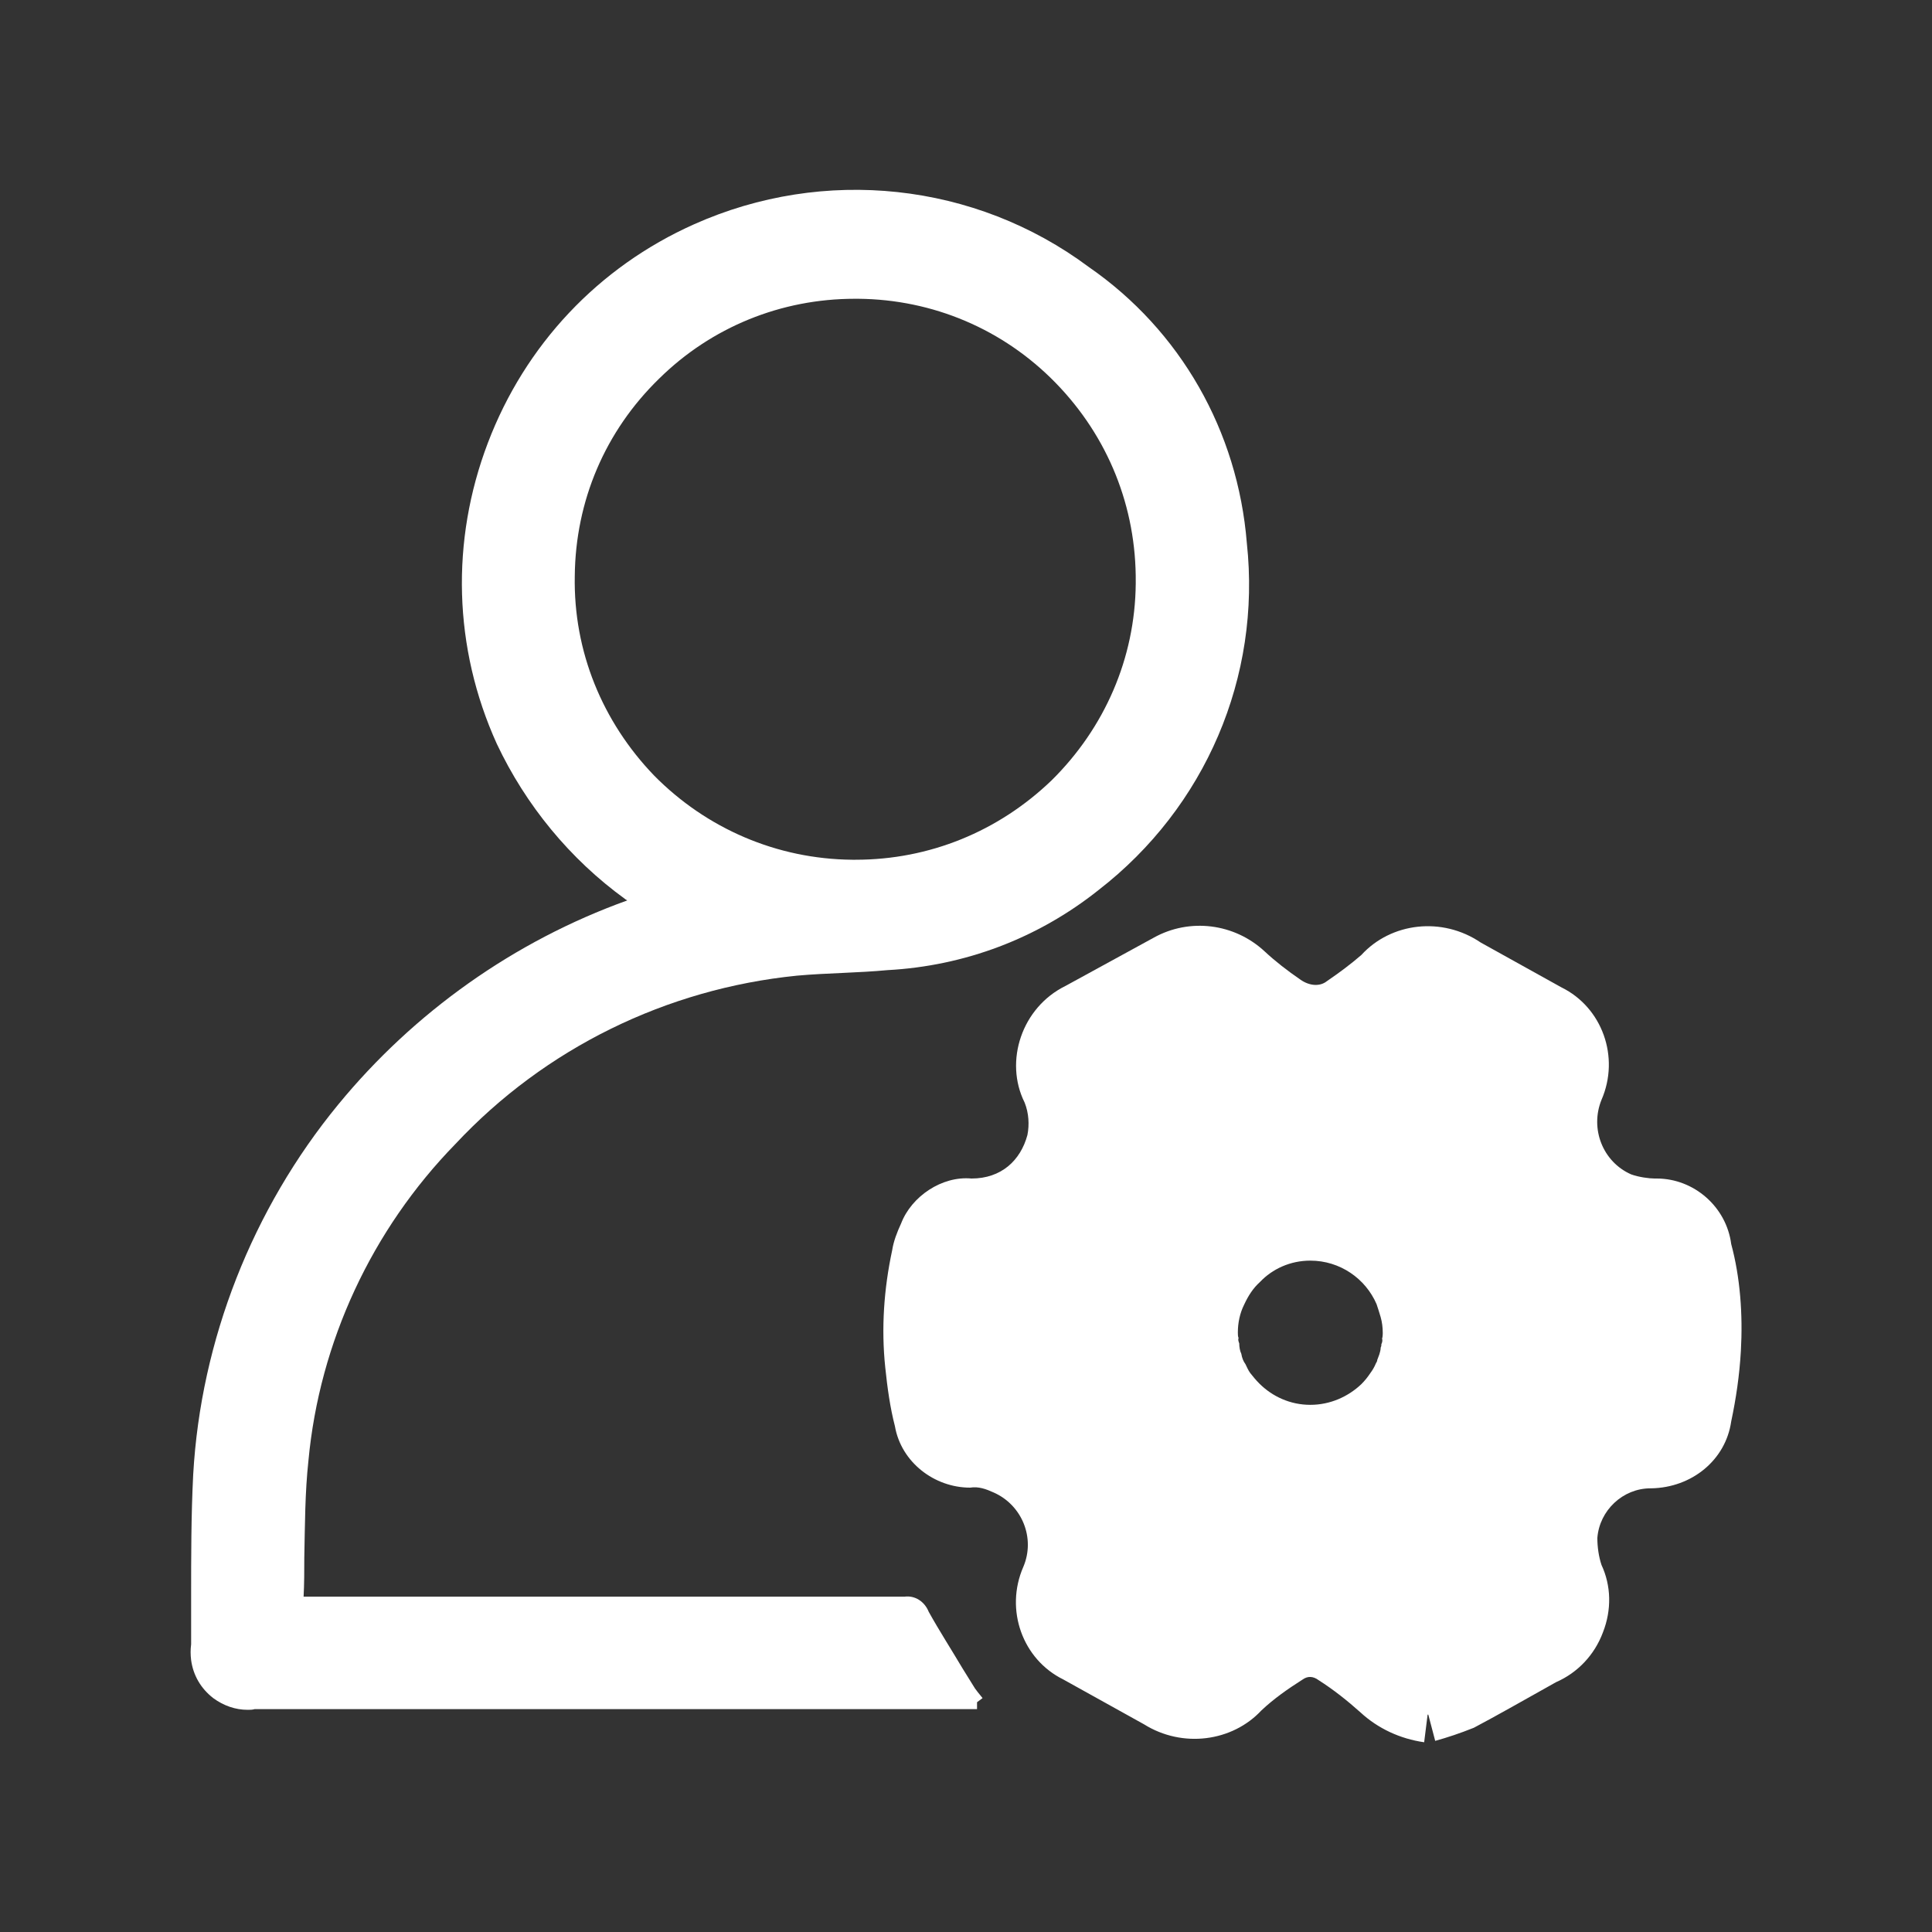
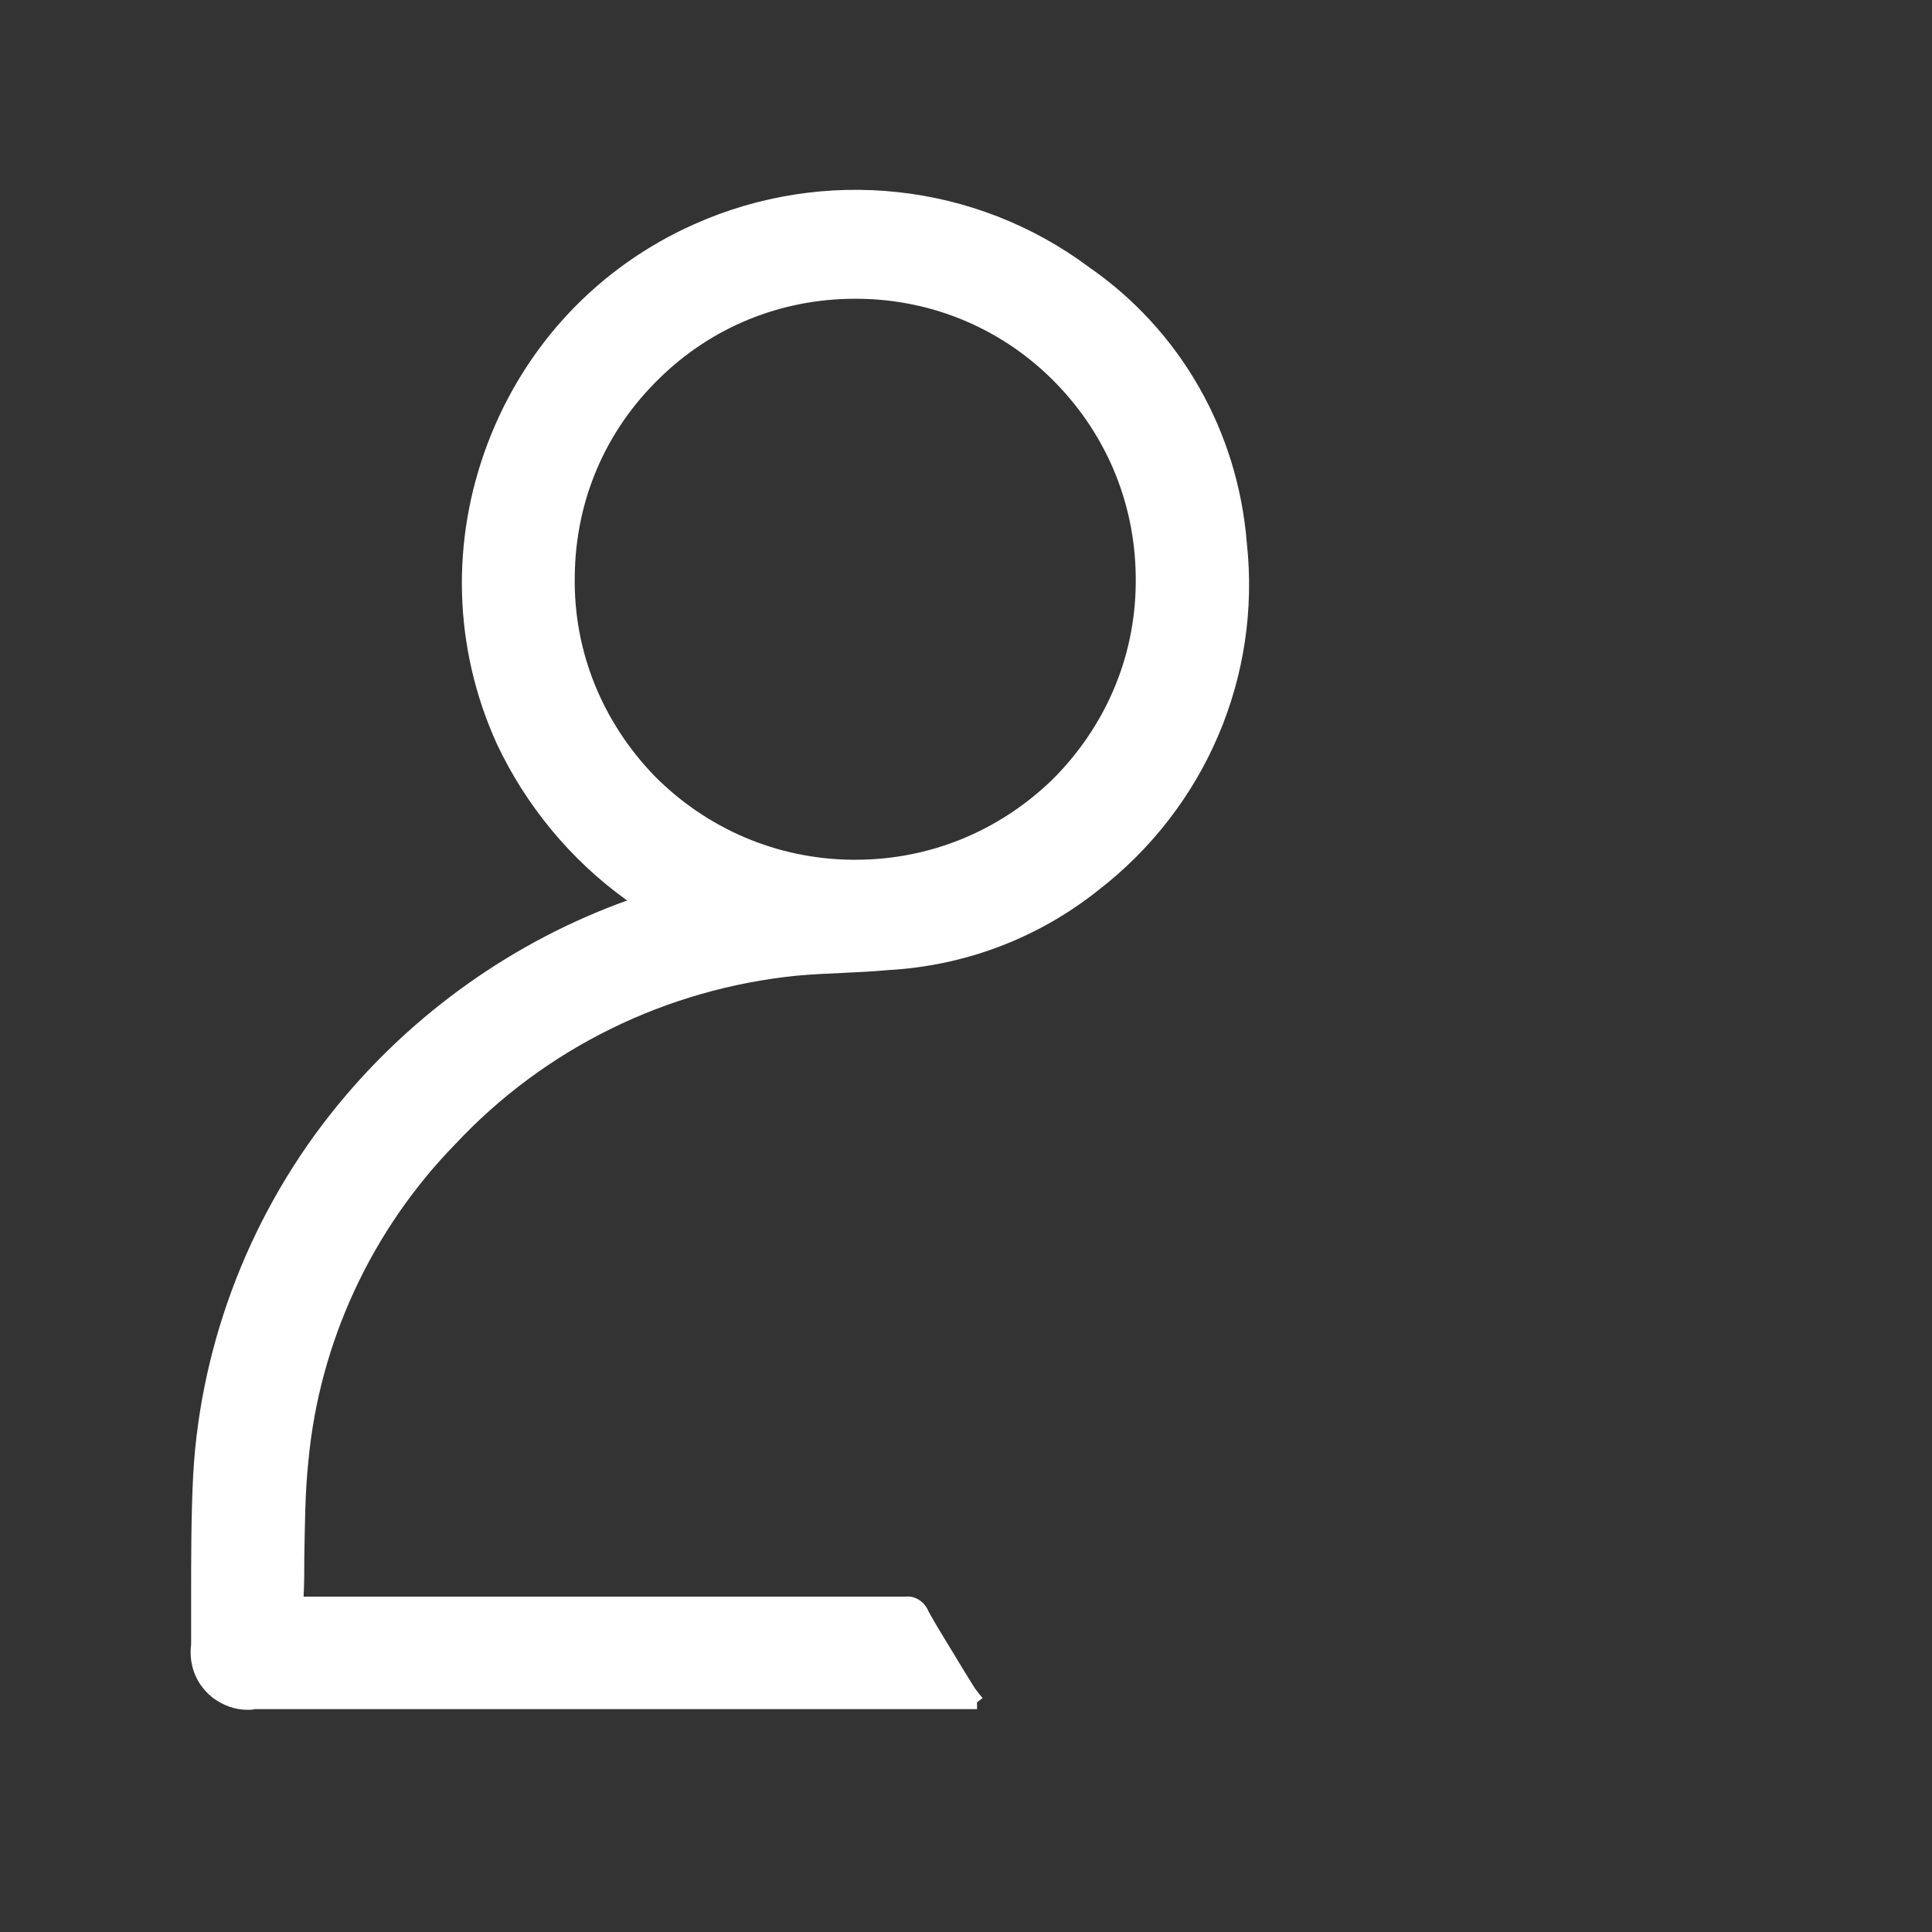
<svg xmlns="http://www.w3.org/2000/svg" width="28" height="28" viewBox="0 0 28 28" fill="none">
  <rect x="0" y="0" width="28" height="28" fill="#333333" stroke="none" />
  <g clipPath="url(#clip0_802_1560)">
    <mask id="mask0_802_1560" style="mask-type:luminance" maskUnits="userSpaceOnUse" x="0" y="0" width="28" height="28">
      <path d="M28 0H0V28H28V0Z" fill="white" />
    </mask>
    <g mask="url(#mask0_802_1560)">
      <path d="M18.07 7.87C17.94 6.25 17.11 4.79 15.78 3.87C14.13 2.64 11.94 2.41 10.06 3.25C8.67 3.87 7.61 5 7.07 6.42C6.53 7.84 6.57 9.39 7.2 10.78C7.62 11.67 8.26 12.45 9.06 13.03C9.07 13.04 9.08 13.04 9.09 13.05C7.45 13.64 6 14.67 4.9 16.01C3.66 17.52 2.91 19.42 2.8 21.37C2.77 21.96 2.77 22.56 2.77 23.14V23.83C2.76 23.91 2.76 23.98 2.77 24.06C2.8 24.28 2.91 24.47 3.09 24.61C3.24 24.72 3.41 24.78 3.59 24.78C3.62 24.78 3.66 24.78 3.69 24.77H14.16V24.67L14.24 24.61L14.2 24.56C14.2 24.56 14.15 24.5 14.13 24.47L13.95 24.18C13.79 23.91 13.61 23.63 13.46 23.36C13.4 23.21 13.26 23.12 13.11 23.14H4.4C4.41 22.95 4.41 22.76 4.41 22.58C4.42 22.09 4.42 21.63 4.47 21.17C4.63 19.45 5.39 17.82 6.6 16.58C7.9 15.19 9.66 14.33 11.55 14.14C11.77 14.12 12 14.11 12.22 14.1C12.43 14.09 12.65 14.08 12.86 14.06C13.98 14 15.04 13.6 15.92 12.9C17.47 11.7 18.28 9.81 18.07 7.87ZM16.46 8.44V8.46C16.45 9.54 16.01 10.55 15.24 11.31C14.47 12.05 13.47 12.46 12.4 12.46H12.35C11.26 12.45 10.24 12.01 9.48 11.24C8.73 10.46 8.31 9.44 8.33 8.35C8.34 7.26 8.77 6.25 9.55 5.49C10.31 4.74 11.32 4.33 12.39 4.33H12.44C13.52 4.34 14.54 4.77 15.3 5.55C16.06 6.33 16.47 7.35 16.46 8.44Z" fill="white" />
-       <path d="M25.09 18.03C25.02 17.49 24.55 17.08 24.01 17.08H23.98C23.9 17.08 23.75 17.06 23.64 17.02C23.23 16.84 23.04 16.36 23.21 15.94C23.48 15.32 23.22 14.6 22.63 14.31L21.46 13.66C20.9 13.28 20.16 13.37 19.73 13.84C19.58 13.97 19.42 14.09 19.23 14.22C19.13 14.3 18.98 14.29 18.85 14.2C18.66 14.07 18.48 13.93 18.33 13.79C17.89 13.38 17.24 13.3 16.72 13.59L15.44 14.29C14.81 14.6 14.55 15.38 14.85 15.98C14.91 16.13 14.92 16.3 14.89 16.45C14.79 16.82 14.51 17.08 14.08 17.08C13.65 17.04 13.21 17.34 13.06 17.73C13 17.86 12.95 17.99 12.93 18.12C12.81 18.68 12.77 19.25 12.83 19.82C12.86 20.11 12.9 20.4 12.97 20.67C13.06 21.19 13.54 21.56 14.06 21.56C14.18 21.54 14.29 21.58 14.4 21.63C14.81 21.81 15.01 22.29 14.83 22.71C14.56 23.33 14.82 24.05 15.41 24.34L16.58 24.99C17.14 25.34 17.86 25.24 18.28 24.79C18.46 24.62 18.66 24.48 18.88 24.34C18.95 24.29 19.03 24.29 19.11 24.35C19.33 24.49 19.53 24.65 19.72 24.82C19.97 25.05 20.29 25.2 20.64 25.25L20.69 24.85H20.7L20.8 25.23C20.98 25.18 21.16 25.12 21.36 25.04C21.7 24.86 22.05 24.66 22.39 24.47L22.55 24.38C22.87 24.24 23.11 23.98 23.23 23.66C23.36 23.33 23.35 22.98 23.21 22.68C23.17 22.56 23.15 22.42 23.15 22.29C23.18 21.89 23.52 21.57 23.92 21.57H23.93C24.52 21.56 25.01 21.16 25.09 20.6C25.16 20.27 25.21 19.93 25.23 19.58C25.26 19.05 25.22 18.51 25.09 18.03ZM20.04 19.32C20.04 19.32 20.04 19.38 20.03 19.4C20.04 19.43 20.03 19.46 20.02 19.48C20.02 19.5 20.02 19.51 20.01 19.53C20.01 19.56 20 19.6 19.99 19.63C19.98 19.66 19.97 19.68 19.96 19.71C19.96 19.73 19.95 19.74 19.94 19.76C19.92 19.81 19.89 19.86 19.86 19.9C19.82 19.96 19.78 20.01 19.73 20.06C19.54 20.24 19.28 20.36 18.99 20.36C18.7 20.36 18.44 20.24 18.25 20.05C18.2 20 18.16 19.95 18.12 19.9C18.09 19.86 18.07 19.81 18.05 19.77C18.02 19.73 18 19.68 17.99 19.62C17.97 19.58 17.96 19.52 17.96 19.47C17.95 19.44 17.94 19.42 17.95 19.39C17.94 19.37 17.94 19.34 17.94 19.31C17.94 19.17 17.97 19.03 18.03 18.91C18.09 18.78 18.16 18.67 18.26 18.58C18.44 18.39 18.7 18.27 18.99 18.27C19.42 18.27 19.79 18.53 19.95 18.9C19.97 18.96 19.99 19.02 20.01 19.09C20.03 19.16 20.04 19.24 20.04 19.32Z" fill="white" />
    </g>
  </g>
  <defs>
    <clipPath id="clip0_802_1560">
-       <rect width="28" height="28" fill="white" />
-     </clipPath>
+       </clipPath>
  </defs>
</svg>